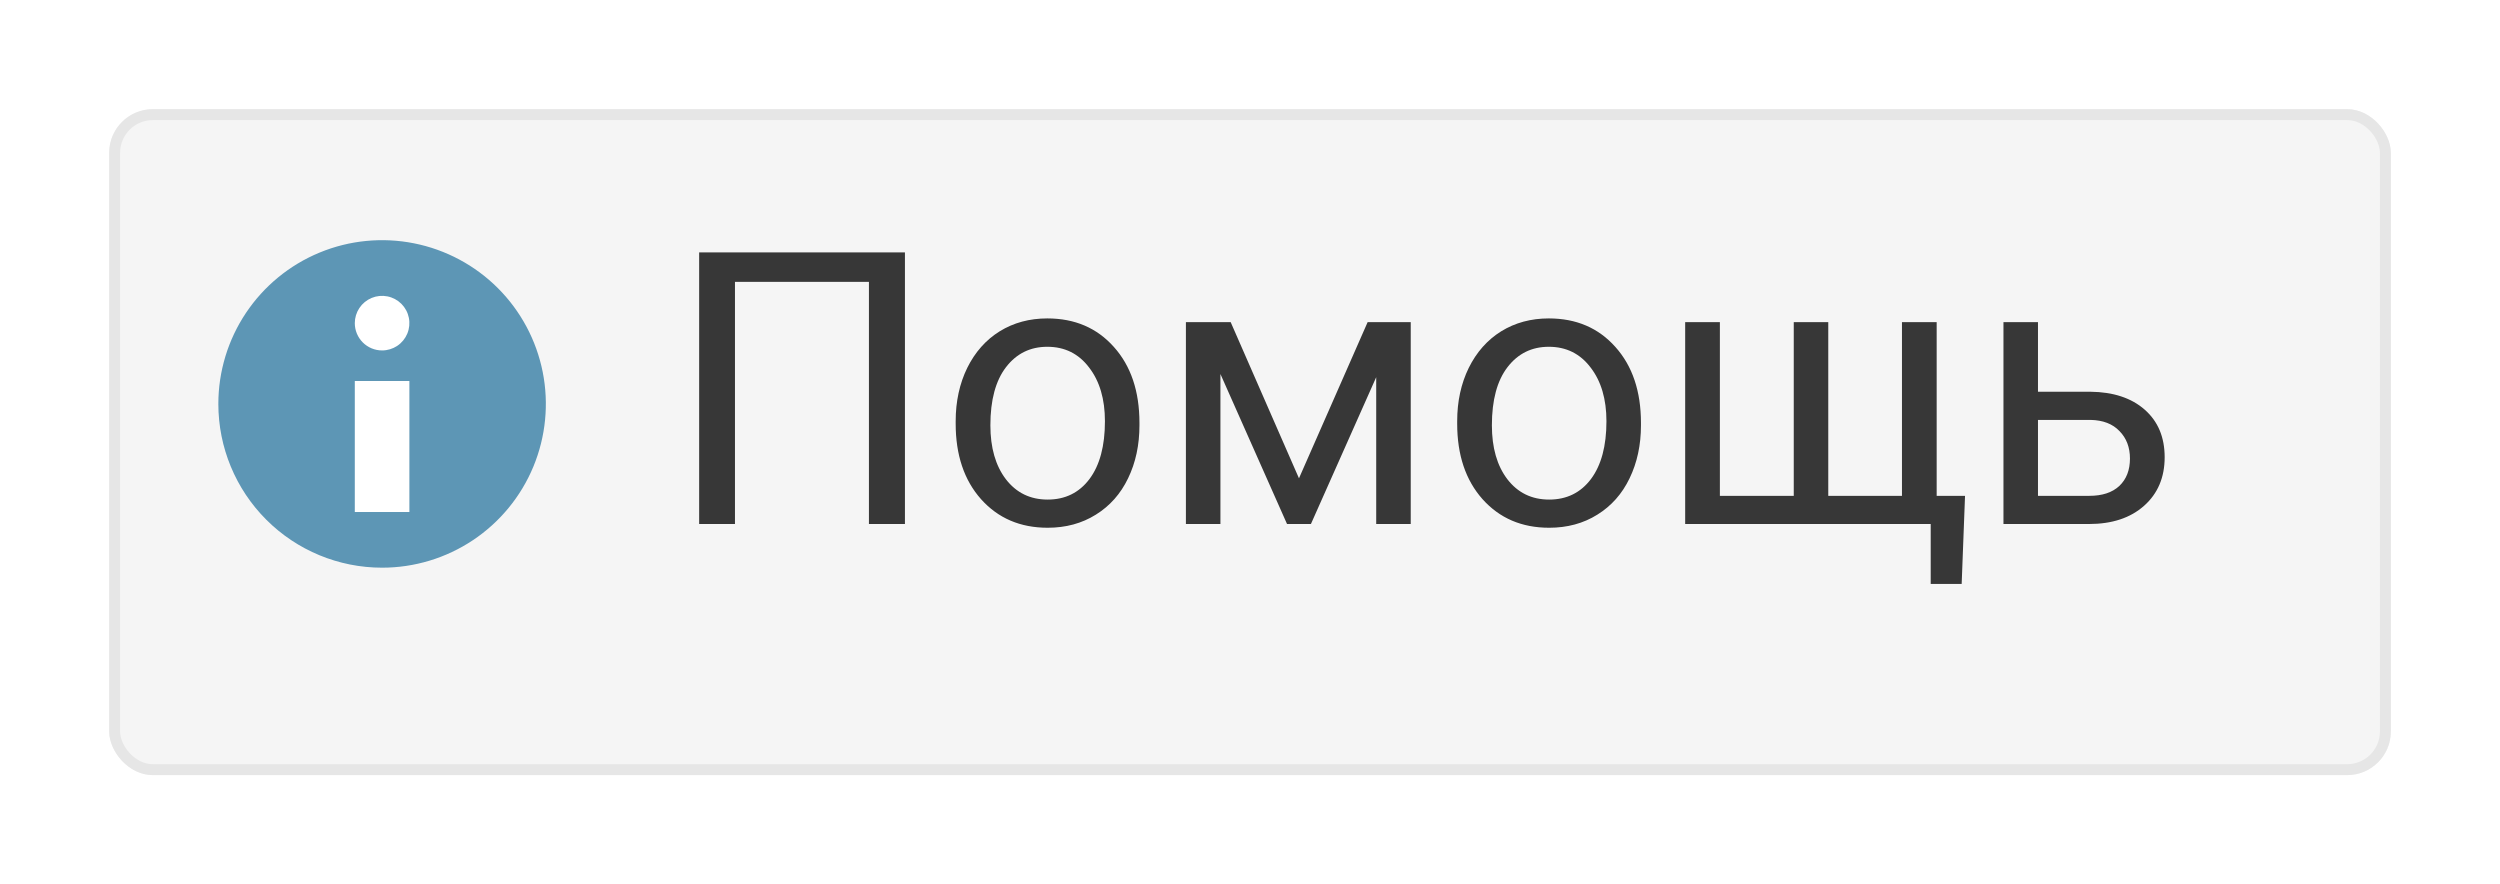
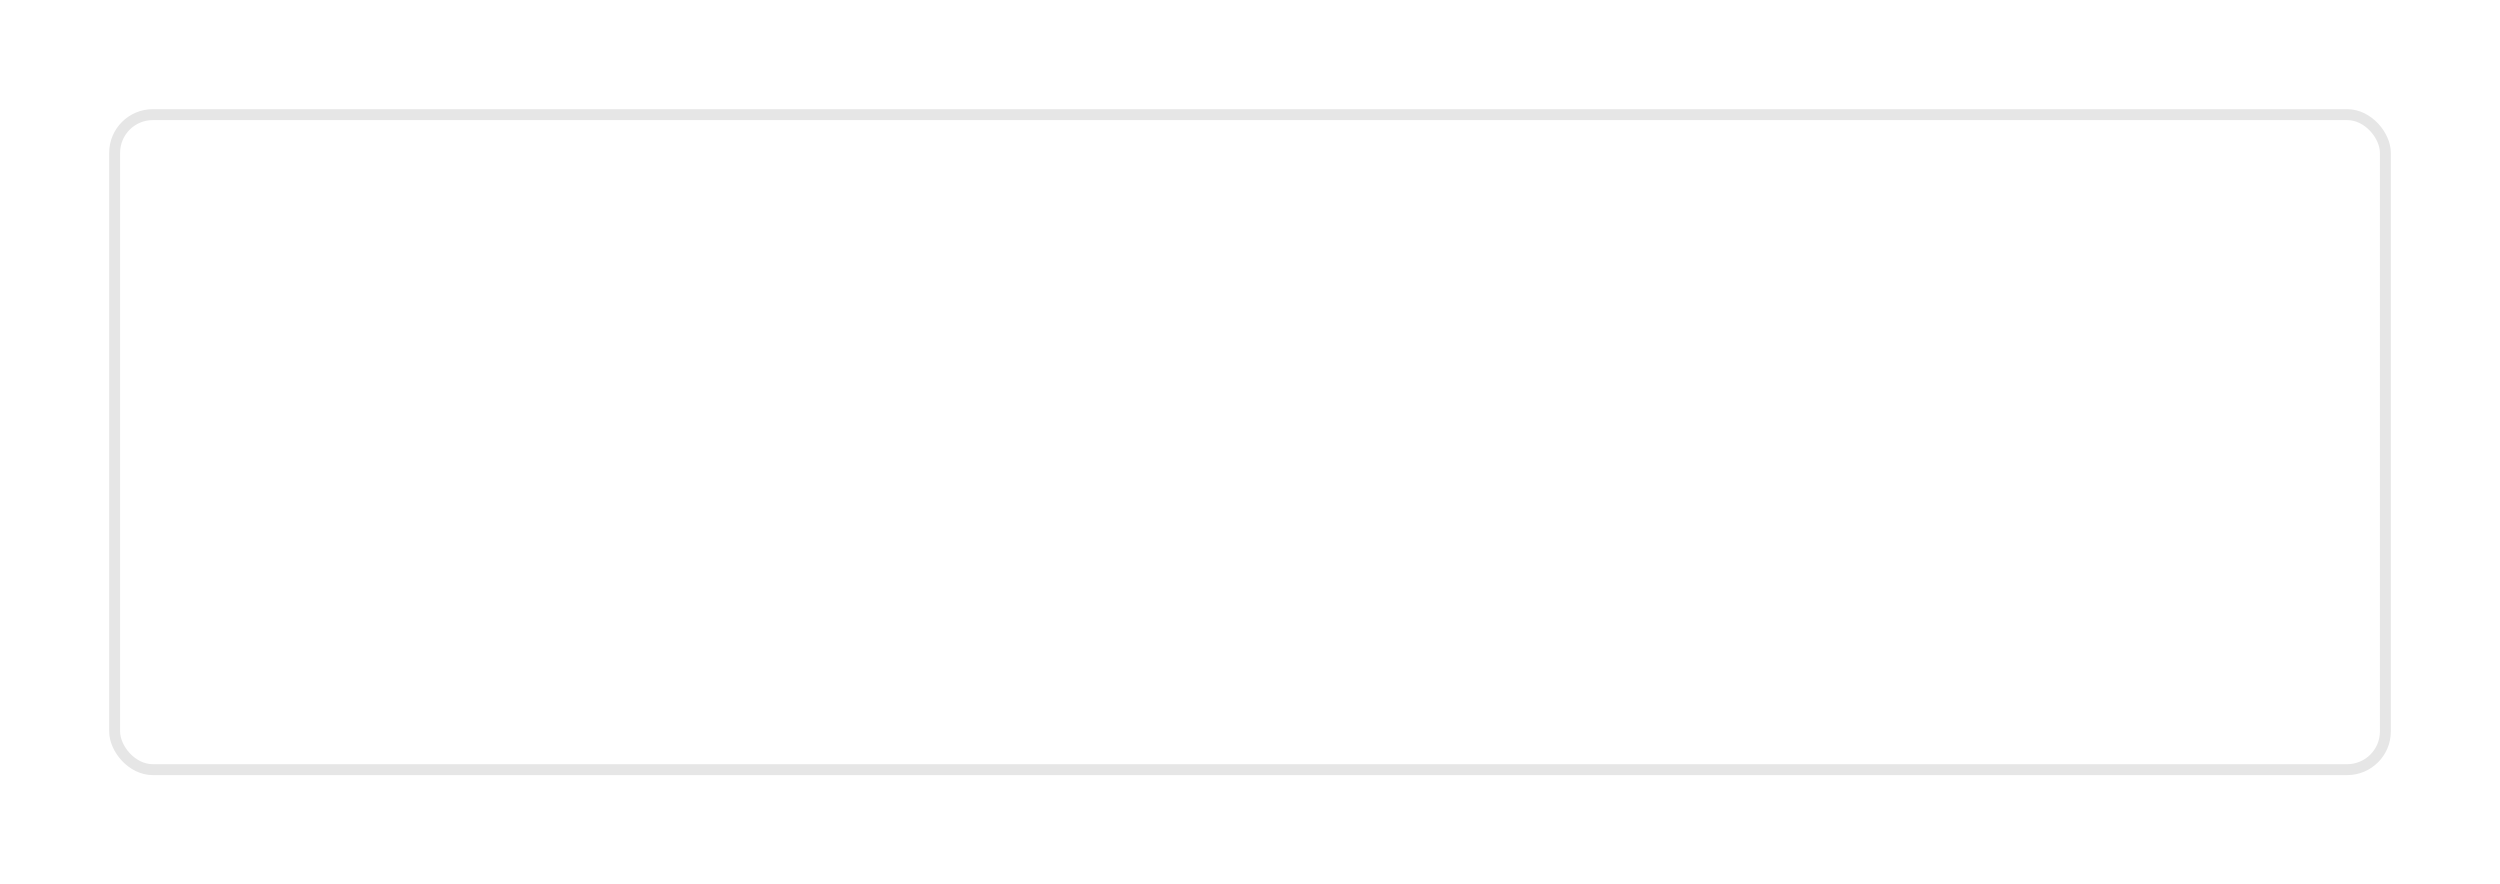
<svg xmlns="http://www.w3.org/2000/svg" width="229" height="81" viewBox="0 0 229 81" fill="none">
  <g filter="url(#filter0_d_6605_149)">
-     <rect x="6" y="6" width="209" height="61" rx="4" fill="#F5F5F5" />
    <rect x="6.5" y="6.5" width="208" height="60" rx="3.5" stroke="#E6E6E6" />
  </g>
-   <path d="M82.892 48H79.594V25.817H67.323V48H64.042V23.117H82.892V48ZM87.54 38.584C87.54 36.772 87.894 35.143 88.6 33.696C89.318 32.249 90.309 31.132 91.574 30.346C92.85 29.56 94.302 29.167 95.932 29.167C98.45 29.167 100.483 30.039 102.033 31.782C103.594 33.525 104.374 35.843 104.374 38.737V38.959C104.374 40.76 104.027 42.377 103.332 43.813C102.648 45.237 101.662 46.348 100.375 47.145C99.099 47.943 97.629 48.342 95.966 48.342C93.459 48.342 91.426 47.47 89.865 45.727C88.315 43.984 87.54 41.677 87.54 38.806V38.584ZM90.719 38.959C90.719 41.01 91.192 42.657 92.138 43.898C93.095 45.14 94.371 45.761 95.966 45.761C97.572 45.761 98.848 45.135 99.794 43.881C100.74 42.617 101.212 40.851 101.212 38.584C101.212 36.556 100.728 34.915 99.76 33.662C98.803 32.397 97.527 31.765 95.932 31.765C94.371 31.765 93.112 32.386 92.155 33.627C91.198 34.869 90.719 36.647 90.719 38.959ZM118.986 43.813L125.275 29.509H129.223V48H126.061V34.55L120.08 48H117.892L111.791 34.26V48H108.629V29.509H112.731L118.986 43.813ZM133.478 38.584C133.478 36.772 133.831 35.143 134.538 33.696C135.255 32.249 136.247 31.132 137.511 30.346C138.787 29.56 140.24 29.167 141.869 29.167C144.387 29.167 146.421 30.039 147.97 31.782C149.531 33.525 150.312 35.843 150.312 38.737V38.959C150.312 40.76 149.964 42.377 149.269 43.813C148.585 45.237 147.6 46.348 146.312 47.145C145.036 47.943 143.567 48.342 141.903 48.342C139.397 48.342 137.363 47.47 135.802 45.727C134.253 43.984 133.478 41.677 133.478 38.806V38.584ZM136.657 38.959C136.657 41.01 137.13 42.657 138.075 43.898C139.032 45.14 140.308 45.761 141.903 45.761C143.51 45.761 144.786 45.135 145.731 43.881C146.677 42.617 147.15 40.851 147.15 38.584C147.15 36.556 146.666 34.915 145.697 33.662C144.74 32.397 143.464 31.765 141.869 31.765C140.308 31.765 139.049 32.386 138.092 33.627C137.135 34.869 136.657 36.647 136.657 38.959ZM157.541 29.509V45.419H164.308V29.509H167.47V45.419H174.22V29.509H177.399V45.419H179.997L179.689 53.486H176.852V48H154.362V29.509H157.541ZM186.679 35.883H191.481C193.577 35.906 195.235 36.453 196.454 37.524C197.673 38.595 198.283 40.047 198.283 41.882C198.283 43.727 197.656 45.209 196.403 46.325C195.15 47.442 193.463 48 191.344 48H183.517V29.509H186.679V35.883ZM186.679 38.464V45.419H191.378C192.563 45.419 193.48 45.117 194.13 44.514C194.779 43.898 195.104 43.061 195.104 42.002C195.104 40.976 194.785 40.139 194.147 39.489C193.52 38.828 192.637 38.487 191.498 38.464H186.679Z" fill="#373737" />
  <g clip-path="url(#clip0_6605_149)">
-     <path d="M35 52C37.967 52 40.867 51.12 43.334 49.472C45.8 47.824 47.723 45.481 48.858 42.74C49.993 39.999 50.291 36.983 49.712 34.074C49.133 31.164 47.704 28.491 45.607 26.393C43.509 24.296 40.836 22.867 37.926 22.288C35.017 21.709 32.001 22.006 29.26 23.142C26.519 24.277 24.176 26.2 22.528 28.666C20.88 31.133 20 34.033 20 37C20 40.978 21.58 44.794 24.393 47.607C27.206 50.42 31.022 52 35 52Z" fill="#5D96B5" />
-     <path d="M32.5 34.9H37.5V46.9H32.5V34.9Z" fill="white" />
-     <path d="M35 32.1C35.495 32.1 35.978 31.953 36.389 31.679C36.8 31.404 37.12 31.014 37.31 30.557C37.499 30.1 37.548 29.597 37.452 29.112C37.355 28.627 37.117 28.182 36.768 27.832C36.418 27.483 35.973 27.245 35.488 27.148C35.003 27.052 34.5 27.101 34.043 27.29C33.587 27.48 33.196 27.8 32.921 28.211C32.647 28.622 32.5 29.106 32.5 29.6C32.5 30.263 32.763 30.899 33.232 31.368C33.701 31.837 34.337 32.1 35 32.1Z" fill="white" />
-   </g>
+     </g>
  <defs>
    <filter id="filter0_d_6605_149" x="0" y="0" width="229" height="81" filterUnits="userSpaceOnUse" color-interpolation-filters="sRGB">
      <feFlood flood-opacity="0" result="BackgroundImageFix" />
      <feColorMatrix in="SourceAlpha" type="matrix" values="0 0 0 0 0 0 0 0 0 0 0 0 0 0 0 0 0 0 127 0" result="hardAlpha" />
      <feOffset dx="4" dy="4" />
      <feGaussianBlur stdDeviation="5" />
      <feColorMatrix type="matrix" values="0 0 0 0 0 0 0 0 0 0 0 0 0 0 0 0 0 0 0.15 0" />
      <feBlend mode="normal" in2="BackgroundImageFix" result="effect1_dropShadow_6605_149" />
      <feBlend mode="normal" in="SourceGraphic" in2="effect1_dropShadow_6605_149" result="shape" />
    </filter>
    <clipPath id="clip0_6605_149">
      <rect width="30" height="30" fill="white" transform="translate(20 22)" />
    </clipPath>
  </defs>
</svg>